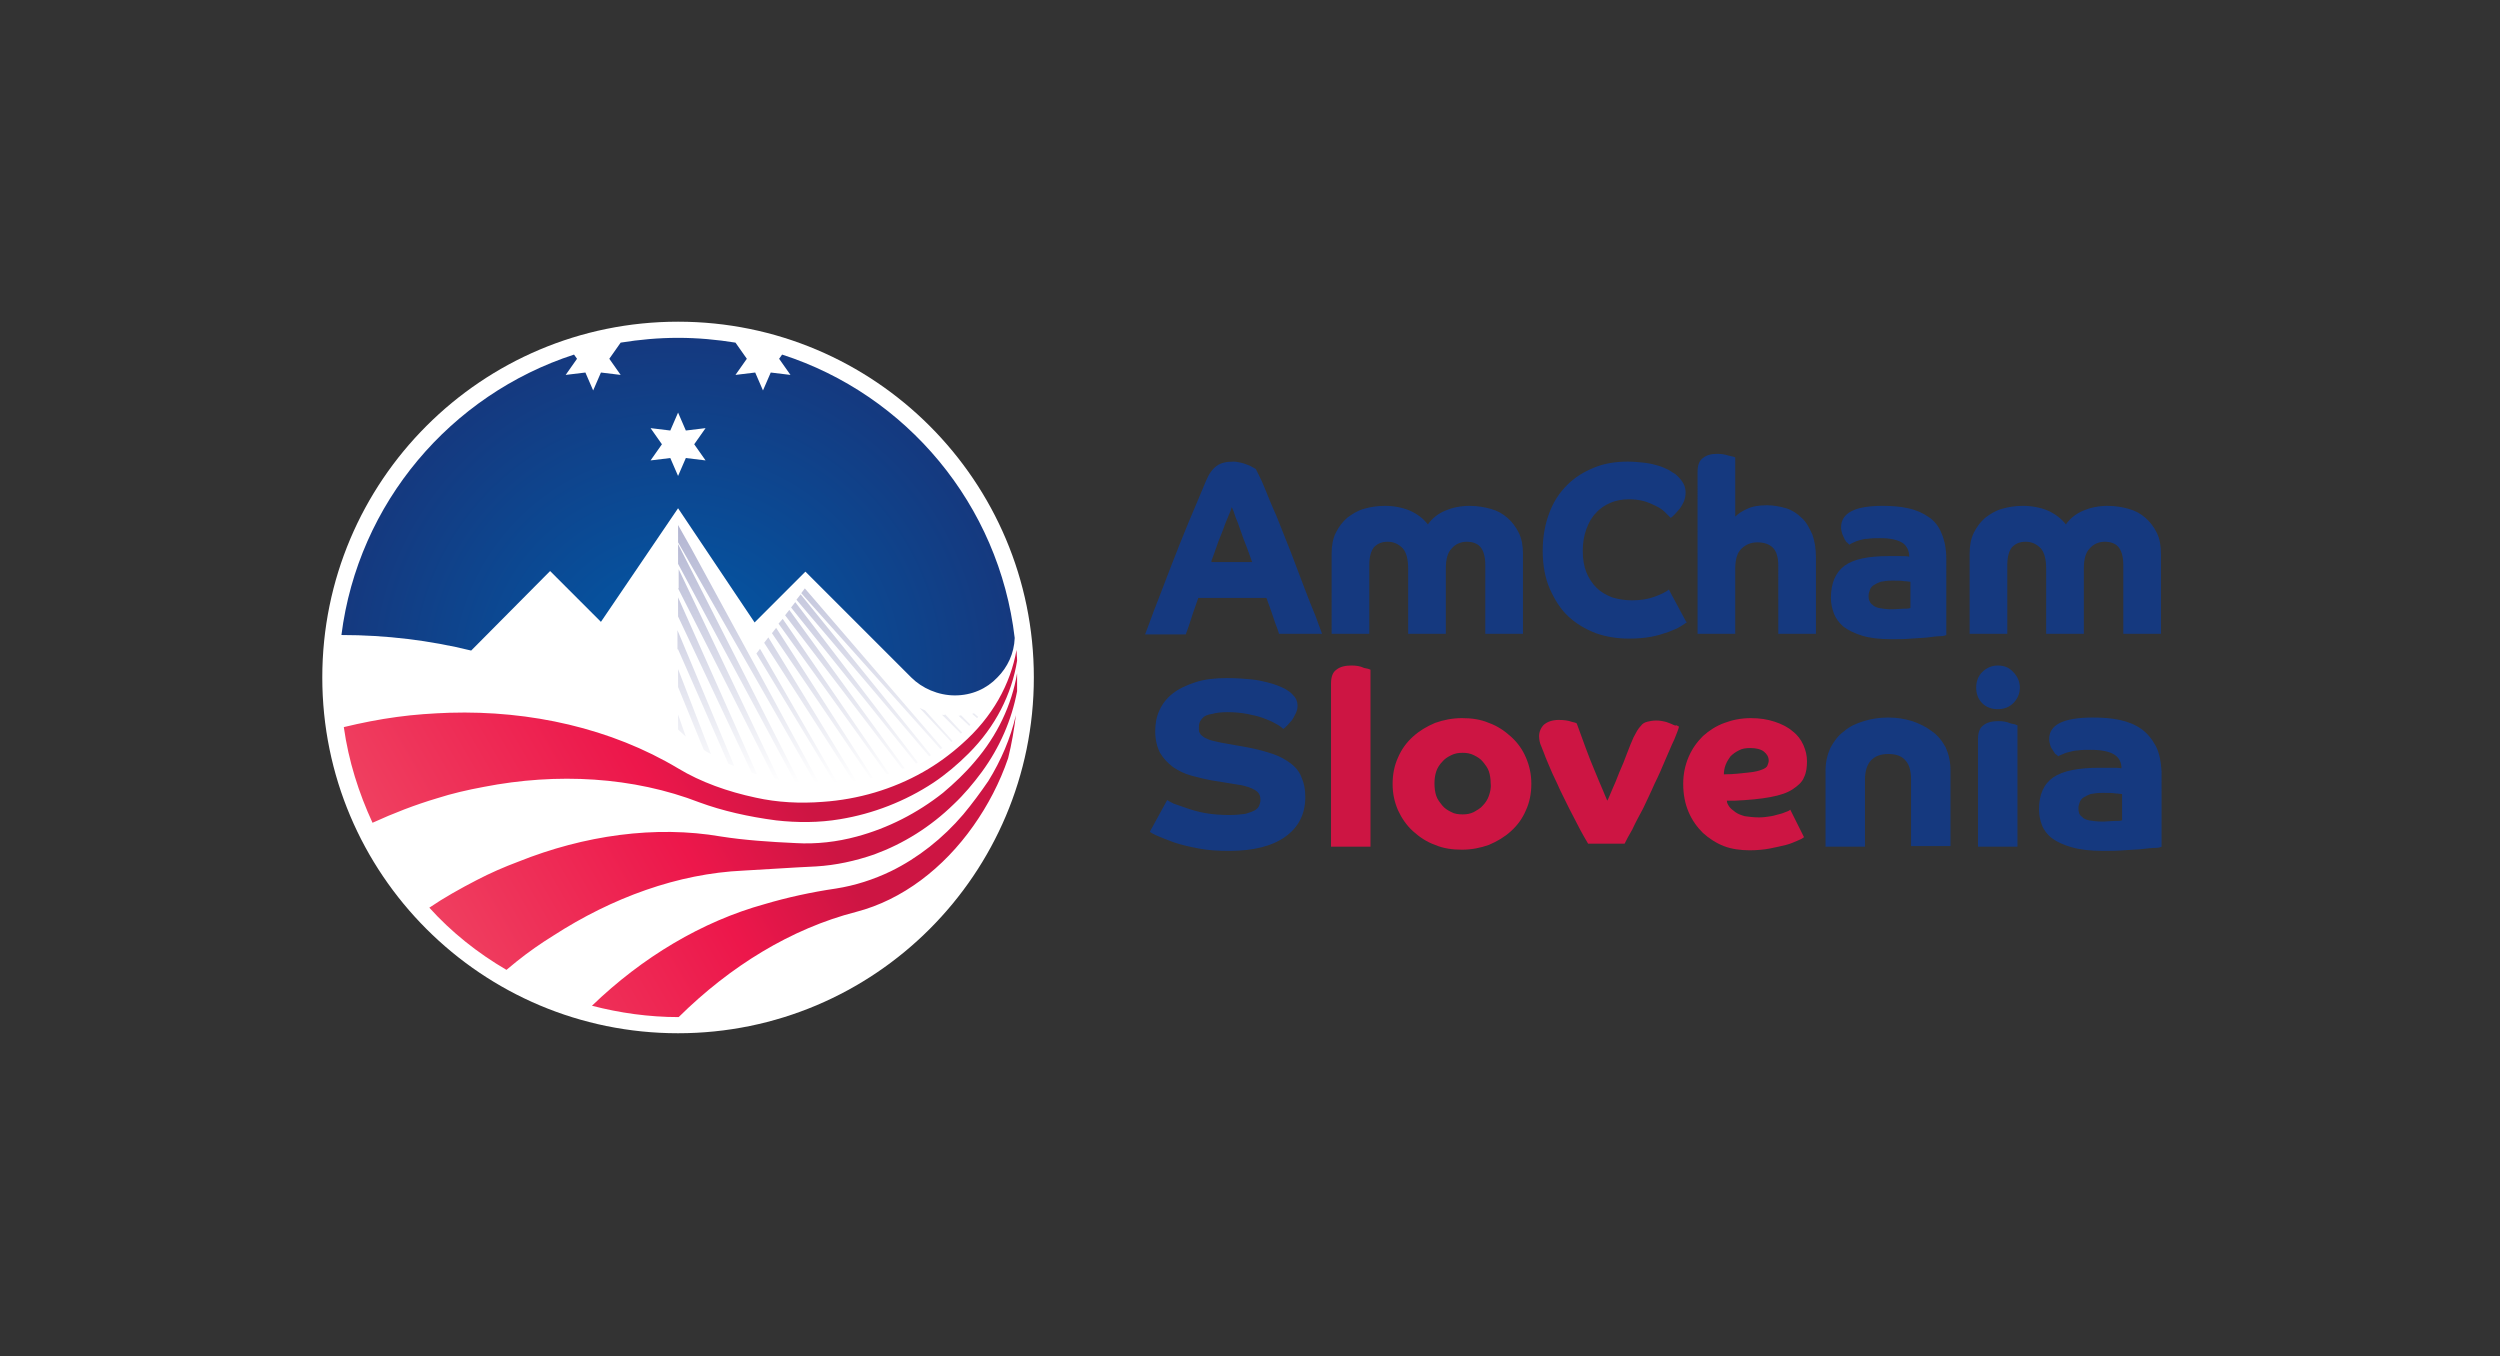
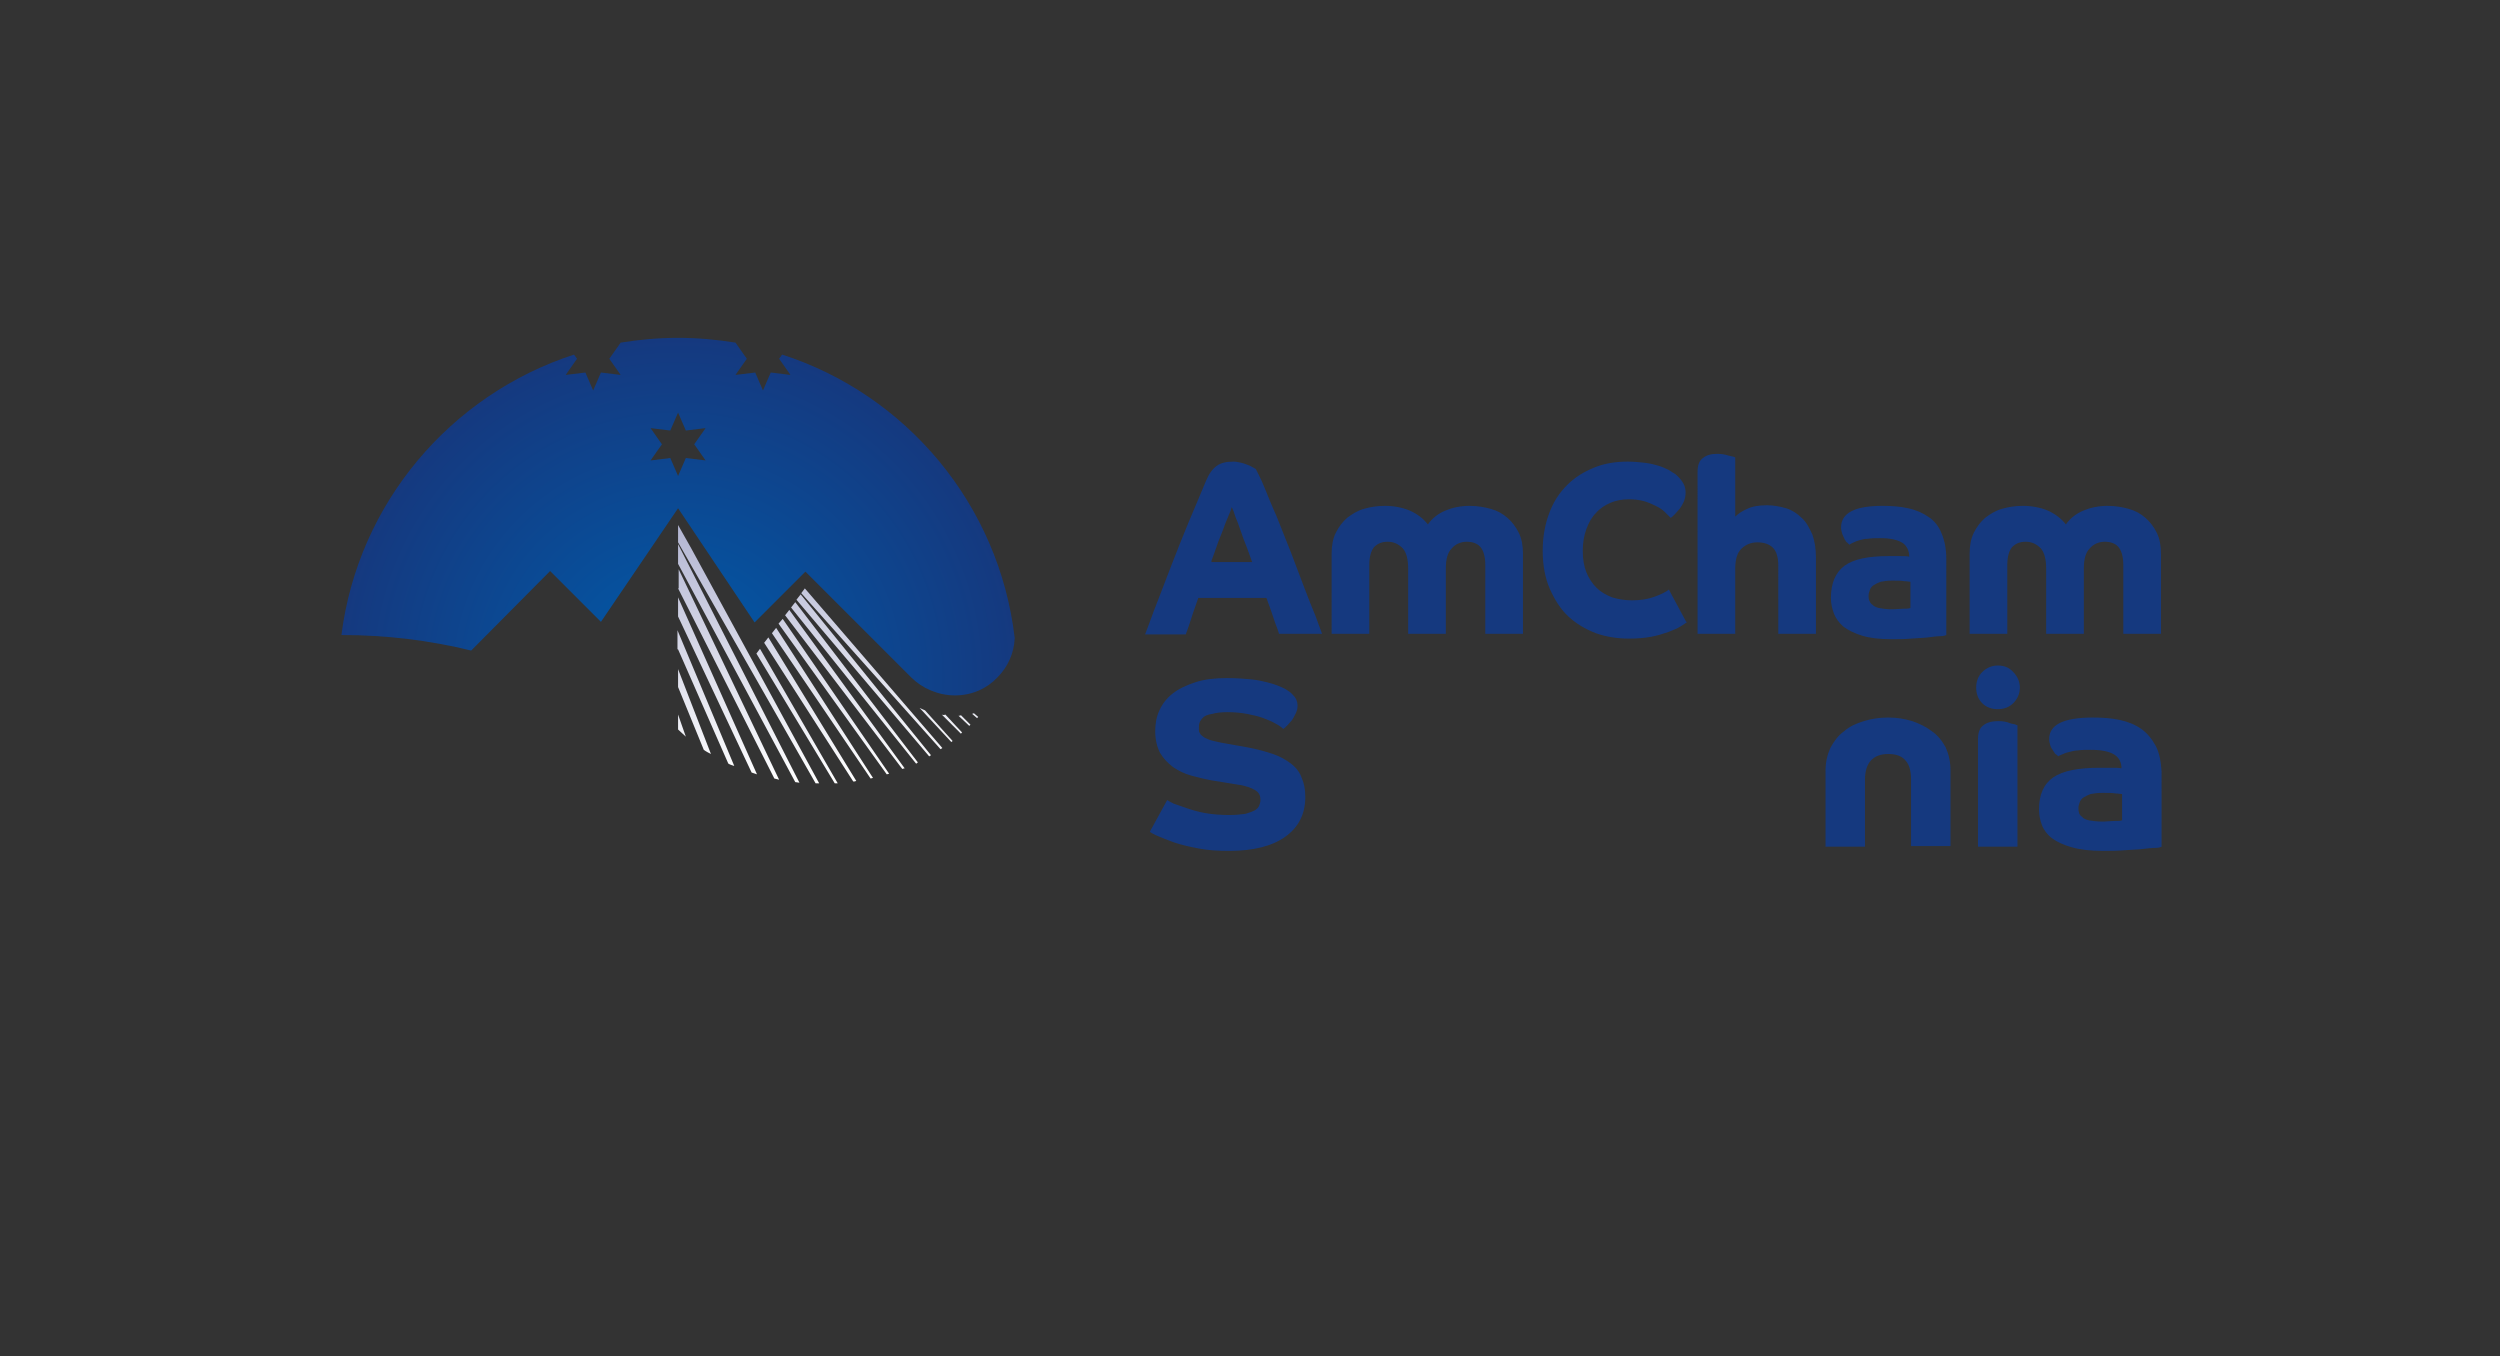
<svg xmlns="http://www.w3.org/2000/svg" id="Layer_1" viewBox="0 0 418.1 226.8">
  <rect x="0" y="0" width="418.1" height="226.8" fill="#333333" stroke="none" />
  <style>.st0{fill:#15397f}.st1{fill:#cd1543}.st2{fill:#fff}.st3{fill:url(#XMLID_6_)}.st4{fill:url(#XMLID_7_)}.st5{fill:url(#XMLID_8_)}</style>
  <g id="XMLID_590_">
    <g id="XMLID_835_">
      <path id="XMLID_919_" class="st0" d="M218.1 98.2c-.7-1.8-1.4-3.7-2.2-5.8-.8-2-1.6-4-2.3-5.8-.8-1.8-1.5-3.5-2.1-5-.6-1.5-1.2-2.6-1.5-3.2-.1 0-.2-.1-.4-.2s-.5-.3-.8-.4c-.3-.1-.7-.3-1.2-.4-.4-.1-.9-.2-1.3-.2-1.2 0-2.1.2-2.8.7-.7.5-1.3 1.3-1.8 2.5-.9 2.2-1.9 4.5-2.9 6.9-1 2.4-1.9 4.7-2.8 7-.9 2.3-1.7 4.4-2.5 6.5-.8 2-1.4 3.8-2 5.3h6.8c.4-1 .7-2 1-2.9.3-1 .7-2 1.1-3.2h11.4c.5 1.3.9 2.5 1.2 3.4.3 1 .7 1.8.9 2.6h7.2c-.2-.6-.6-1.6-1.1-3-.6-1.4-1.2-3-1.9-4.8zm-15.5-4.4c.3-.8.6-1.6.9-2.5.3-.9.7-1.8 1-2.6.3-.9.6-1.6.9-2.3s.5-1.2.6-1.6c.2.4.4.9.6 1.6.3.7.6 1.5.9 2.4s.6 1.7 1 2.7.6 1.7.9 2.5h-6.8zm49.5-7.2c-.8-.7-1.7-1.2-2.8-1.5-1.1-.3-2.2-.5-3.5-.5-1.6 0-2.9.3-4.1.8-1.2.5-2.2 1.3-2.9 2.3-.8-1-1.7-1.7-3-2.3-1.2-.5-2.6-.8-4.2-.8-1.3 0-2.5.2-3.5.5-1.1.3-2 .9-2.8 1.5-.8.7-1.4 1.5-1.9 2.5s-.7 2.2-.7 3.5V106h6.3V94.5c0-1.4.3-2.4.8-3 .6-.6 1.3-.9 2.3-.9 1 0 1.8.4 2.5 1.1.6.7.9 1.8.9 3.4V106h6.3V95.1c0-1.6.3-2.7 1-3.4.6-.7 1.5-1.1 2.5-1.1s1.8.3 2.3.9c.5.6.8 1.6.8 3V106h6.3V92.6c0-1.3-.2-2.5-.7-3.5-.5-1-1.1-1.8-1.9-2.5zm70.5-.1c-1-.7-2.1-1.2-3.5-1.5-1.3-.3-2.7-.4-4.3-.4-4.6 0-6.9 1.2-6.9 3.6 0 .4.1.7.2 1.1.1.3.3.6.4.9.2.3.3.5.5.6l.3.3c.1-.1.3-.2.5-.3.3-.1.6-.3 1-.4.4-.1.9-.3 1.6-.3.6-.1 1.3-.1 2.1-.1 1.7 0 2.9.3 3.7.8.7.5 1.1 1.3 1.1 2.3-.4-.1-.8-.1-1.4-.1h-2.1c-3.3 0-5.8.5-7.3 1.6s-2.3 2.9-2.3 5.4c0 .9.2 1.8.5 2.6s.9 1.6 1.6 2.2c.8.6 1.8 1.1 3.1 1.5 1.3.4 2.9.6 4.9.6 1.2 0 2.3 0 3.3-.1 1.1-.1 2-.1 2.8-.2.8-.1 1.5-.2 2-.2s.9-.1 1.1-.2V93.5c0-1.7-.3-3.2-.8-4.3-.4-1.1-1.2-2.1-2.1-2.7zm-3.2 15.2c-.2.1-.6.1-1.1.1-.6 0-1.2.1-1.9.1-.9 0-1.5-.1-2.1-.2-.5-.1-.9-.3-1.2-.6-.3-.2-.4-.5-.5-.7-.1-.3-.1-.5-.1-.8 0-.3.1-.6.2-.9.1-.3.3-.6.6-.8.3-.2.7-.4 1.2-.6.5-.1 1.1-.2 1.9-.2.9 0 1.6 0 2.1.1.5 0 .8.1 1 .1v4.4zm41.3-12.6c-.5-1-1.1-1.8-1.9-2.5-.8-.7-1.7-1.2-2.8-1.5-1.1-.3-2.2-.5-3.5-.5-1.6 0-2.9.3-4.1.8-1.2.5-2.2 1.3-2.9 2.3-.8-1-1.7-1.7-3-2.3-1.2-.5-2.6-.8-4.2-.8-1.3 0-2.5.2-3.5.5-1.1.3-2 .9-2.8 1.5-.8.7-1.4 1.5-1.9 2.5s-.7 2.2-.7 3.5V106h6.3V94.5c0-1.4.3-2.4.8-3 .6-.6 1.3-.9 2.3-.9 1 0 1.8.4 2.5 1.1.6.7.9 1.8.9 3.4V106h6.3V95.1c0-1.6.3-2.7 1-3.4.6-.7 1.5-1.1 2.5-1.1s1.8.3 2.3.9c.5.6.8 1.6.8 3V106h6.3V92.6c0-1.3-.2-2.5-.7-3.5zm-59.4-2.5c-.7-.7-1.6-1.3-2.6-1.6-1-.3-2.1-.5-3.2-.5-1.4 0-2.5.2-3.3.6-.9.4-1.5.8-2 1.3v-9.9c-.2-.1-.5-.2-1.1-.3-.6-.2-1.2-.3-1.9-.3-1 0-1.8.2-2.4.7-.6.4-.9 1.2-.9 2.3V106h6.3V95.2c0-1.6.3-2.7 1-3.4.7-.7 1.6-1.1 2.7-1.1s2 .3 2.6.9c.6.6.9 1.6.9 3V106h6.3V93.3c0-1.5-.2-2.8-.6-3.9-.5-1.1-1-2.1-1.8-2.8zm-22.2 12c-.5.4-1.3.8-2.4 1.2-1.1.4-2.3.6-3.8.6-1.2 0-2.3-.2-3.3-.5-1-.4-1.9-.9-2.6-1.6-.7-.7-1.3-1.6-1.7-2.6-.4-1-.6-2.2-.6-3.6 0-1.3.2-2.5.6-3.6.4-1.1.9-2 1.6-2.7.7-.8 1.5-1.3 2.4-1.7.9-.4 2-.6 3.1-.6.9 0 1.7.1 2.5.3.7.2 1.4.5 2 .8.6.3 1.1.6 1.5 1l1 1c.2-.1.4-.3.7-.6.3-.3.5-.6.8-.9.3-.4.5-.8.7-1.2.2-.5.3-1 .3-1.5s-.1-1.1-.4-1.6c-.3-.5-.7-1-1.3-1.5-.3-.2-.7-.4-1.1-.7-.5-.2-1-.5-1.7-.7-.7-.2-1.4-.4-2.3-.5-.9-.1-1.8-.2-2.9-.2-2 0-3.9.3-5.6 1s-3.2 1.6-4.5 2.9-2.3 2.8-3 4.7c-.7 1.8-1.1 4-1.1 6.3 0 2.4.4 4.6 1.2 6.4.8 1.8 1.8 3.4 3.1 4.6 1.3 1.2 2.8 2.1 4.6 2.8 1.7.6 3.6.9 5.5.9 1.4 0 2.6-.1 3.7-.3 1.1-.2 2-.5 2.9-.8.8-.3 1.5-.6 2-.9.5-.3.9-.6 1.2-.8h-.2l-2.9-5.4z" />
-       <path id="XMLID_902_" class="st1" d="M226 111.3c-1 0-1.9.2-2.5.7-.6.4-.9 1.2-.9 2.3v27.3h6.6V112c-.2-.1-.5-.2-1.1-.3-.6-.3-1.3-.4-2.1-.4zm53.6 9.8c-.3-.1-.7-.3-1.1-.4-.4-.1-.9-.2-1.5-.2s-1.1.1-1.5.2c-.4.1-.8.3-1 .6-.3.3-.5.6-.7.9-.2.4-.4.7-.6 1.1-.3.7-.7 1.6-1.1 2.7-.4 1.1-.8 2.1-1.3 3.2-.4 1.1-.8 2-1.2 2.9-.4.9-.6 1.5-.8 1.8-.2-.4-.4-1-.8-1.9-.4-.9-.8-1.9-1.3-3.1-.5-1.2-1-2.4-1.5-3.8s-1-2.7-1.5-4.1c-.1-.1-.4-.2-.9-.3-.5-.2-1.3-.3-2.1-.3-1.1 0-1.9.3-2.5.8-.5.5-.8 1.2-.8 1.9 0 .5.1 1.2.4 1.8.3.7.5 1.3.7 1.8.1.3.4.9.8 1.9.4 1 1 2.1 1.6 3.5.7 1.4 1.4 2.9 2.2 4.4.8 1.6 1.6 3.1 2.5 4.6h6.1c.3-.6.7-1.4 1.3-2.4.5-1.1 1.1-2.2 1.8-3.5.6-1.3 1.3-2.7 1.9-4.1.7-1.4 1.3-2.8 1.8-4 .6-1.3 1-2.4 1.5-3.4.4-1 .7-1.7.8-2.2-.1 0-.2-.1-.4-.2-.2.1-.4 0-.8-.2zm-26.9 2.1c-1.1-1-2.3-1.8-3.7-2.3-1.4-.6-2.9-.8-4.5-.8s-3.1.3-4.5.8c-1.4.6-2.6 1.3-3.7 2.3-1.1 1-1.9 2.1-2.5 3.5-.6 1.3-.9 2.8-.9 4.4 0 1.6.3 3 .9 4.4.6 1.3 1.4 2.5 2.5 3.5s2.3 1.8 3.7 2.3c1.4.6 2.9.8 4.5.8s3.1-.3 4.5-.8c1.4-.6 2.6-1.3 3.7-2.3 1.1-1 1.9-2.1 2.5-3.5.6-1.3.9-2.8.9-4.4 0-1.6-.3-3-.9-4.4-.6-1.4-1.4-2.5-2.5-3.5zm-3.7 9.9c-.2.6-.6 1.2-1 1.6-.4.5-1 .8-1.5 1.1-.6.3-1.2.4-1.9.4s-1.4-.1-1.9-.4c-.6-.3-1.1-.6-1.5-1.1-.4-.5-.8-1-1-1.6-.2-.6-.3-1.3-.3-2.1 0-.7.1-1.4.3-2 .2-.6.6-1.2 1-1.6.4-.5.9-.8 1.5-1.1.6-.3 1.2-.4 1.9-.4s1.3.1 1.9.4c.6.3 1.1.6 1.5 1.1.4.5.8 1 1 1.6.2.6.3 1.3.3 2 .1.8-.1 1.5-.3 2.1zm47.1.2c1.6-.3 2.8-.7 3.7-1.3.9-.6 1.6-1.2 1.9-2 .4-.8.5-1.7.5-2.7 0-.9-.2-1.8-.6-2.7-.4-.9-1-1.7-1.8-2.3-.8-.7-1.8-1.2-3-1.6-1.2-.4-2.5-.6-4-.6-1.6 0-3.1.3-4.4.8-1.4.5-2.6 1.3-3.6 2.2-1 1-1.8 2.1-2.4 3.5-.6 1.4-.9 2.9-.9 4.5 0 1.7.3 3.3.9 4.7.6 1.4 1.4 2.5 2.4 3.5 1 .9 2.2 1.7 3.5 2.2 1.3.5 2.8.7 4.3.7 1.2 0 2.4-.1 3.4-.3 1-.2 1.9-.4 2.7-.6.8-.2 1.4-.5 1.9-.7.5-.2.9-.4 1.1-.6l-2.3-4.6c-.1.1-.2.2-.5.3s-.7.3-1.1.4c-.5.1-1 .3-1.6.4-.6.1-1.3.2-2 .2-.9 0-1.7-.1-2.4-.2-.7-.2-1.2-.4-1.6-.7-.4-.3-.8-.6-1-.9-.2-.3-.4-.6-.4-1h1.4c2.3-.1 4.3-.3 5.9-.6zm-7.8-3.8c0-.5.1-1.1.3-1.6.2-.5.5-1 .8-1.4.4-.4.8-.7 1.4-1 .5-.3 1.2-.4 1.9-.4 1 0 1.8.2 2.3.6.5.4.8.9.8 1.5 0 .3-.1.5-.2.8-.1.3-.4.5-.9.7-.5.2-1.2.4-2.3.5s-2.3.3-4.1.3z" />
      <path id="XMLID_836_" class="st0" d="M323.1 122.3c-.9-.7-2.1-1.3-3.3-1.7-1.3-.4-2.6-.6-4-.6-1.5 0-2.8.2-4.1.6-1.3.4-2.4.9-3.3 1.7-1 .7-1.7 1.7-2.3 2.8-.5 1.1-.8 2.4-.8 3.8v12.7h6.6v-11.2c0-2.8 1.3-4.3 3.9-4.3 1.2 0 2.2.3 2.8 1 .7.7 1 1.8 1 3.2v11.2h6.6v-12.7c0-1.4-.3-2.7-.8-3.8-.6-1.1-1.3-2-2.3-2.7zm11.1-1.7c-1 0-1.9.2-2.5.7-.6.4-.9 1.2-.9 2.3v18h6.6v-20.3c-.2-.1-.5-.2-1.1-.3-.7-.3-1.3-.4-2.1-.4zm-118.3 7.1c-.8-.6-1.8-1.2-3-1.6-1.2-.4-2.6-.8-4.2-1.1l-4.5-.8c-.8-.2-1.5-.3-2-.5s-.9-.4-1.1-.6c-.3-.2-.4-.4-.5-.6-.1-.2-.1-.4-.1-.7 0-.3 0-.6.1-.9.1-.3.3-.6.6-.9.3-.3.8-.5 1.5-.6.7-.2 1.5-.3 2.6-.3 1.2 0 2.2.1 3.3.3 1 .2 1.9.4 2.7.7.8.3 1.5.6 2 .9.6.3 1 .6 1.3.9.2-.1.4-.3.7-.6.3-.3.5-.6.8-.9.2-.3.4-.7.6-1.1.2-.4.3-.8.3-1.3 0-.6-.2-1.2-.7-1.7-.4-.5-.9-.8-1.4-1.1-.2-.1-.6-.3-1.1-.5-.5-.2-1.1-.4-1.9-.6-.8-.2-1.7-.4-2.8-.5-1.1-.1-2.4-.2-3.9-.2-2 0-3.8.2-5.3.7-1.5.5-2.8 1.1-3.8 1.9-1 .8-1.7 1.7-2.2 2.8-.5 1.1-.7 2.2-.7 3.5 0 1.4.3 2.6.8 3.6.6 1 1.3 1.7 2.2 2.4.9.6 1.9 1.1 3 1.4 1.1.3 2.3.6 3.4.8l4.3.7c1.5.2 2.5.6 3.1 1 .6.4.8.9.8 1.6 0 .3-.1.6-.2.9-.1.3-.4.6-.7.8-.4.2-.9.4-1.6.6-.7.1-1.6.2-2.7.2-1.4 0-2.7-.1-3.9-.3-1.2-.2-2.2-.5-3.1-.8-.9-.3-1.7-.6-2.3-.8-.6-.3-1-.5-1.1-.6l-2.9 5.3c.1.1.6.4 1.3.7.7.3 1.7.7 2.8 1.1 1.2.4 2.5.7 4.1 1 1.5.3 3.2.4 5.1.4 4 0 7.2-.8 9.4-2.4 2.2-1.6 3.3-3.8 3.3-6.6 0-1.3-.2-2.3-.6-3.2-.3-.9-.9-1.7-1.8-2.4zm118.2-16.4c-1 0-1.9.4-2.6 1.1-.7.7-1 1.6-1 2.6s.3 1.9 1 2.6c.7.7 1.6 1 2.6 1s1.9-.3 2.6-1c.7-.7 1.1-1.6 1.1-2.6s-.4-1.9-1.1-2.6c-.7-.8-1.6-1.1-2.6-1.1zm26.4 13.4c-.6-1.1-1.4-2.1-2.4-2.8-1-.7-2.2-1.2-3.6-1.5-1.4-.3-2.9-.4-4.5-.4-4.9 0-7.3 1.2-7.3 3.6 0 .4.1.7.2 1.1.1.3.3.6.5.9.2.3.3.5.5.6s.3.3.3.3c.1-.1.3-.2.6-.3.3-.1.6-.3 1.1-.4.5-.1 1-.3 1.6-.3.6-.1 1.4-.1 2.2-.1 1.8 0 3.1.3 3.9.8.8.5 1.2 1.3 1.2 2.3-.4-.1-.9-.1-1.5-.1h-2.2c-3.5 0-6.1.5-7.7 1.6-1.6 1.1-2.4 2.9-2.4 5.4 0 .9.2 1.8.5 2.6s.9 1.6 1.7 2.2c.8.6 1.9 1.1 3.3 1.5 1.4.4 3.1.6 5.2.6 1.2 0 2.4 0 3.5-.1s2.1-.1 3-.2c.9-.1 1.6-.2 2.2-.2s.9-.1 1.1-.2V129c-.1-1.7-.4-3.2-1-4.3zm-5.7 12.5c-.2.1-.6.1-1.2.1s-1.3.1-2 .1c-.9 0-1.6-.1-2.2-.2-.5-.1-1-.3-1.2-.6-.3-.2-.5-.5-.5-.7-.1-.3-.1-.5-.1-.8 0-.3.1-.6.2-.9.1-.3.3-.6.6-.8.3-.2.7-.4 1.2-.6.5-.1 1.2-.2 2-.2 1 0 1.7 0 2.2.1.5 0 .8.1 1.1.1v4.4z" />
    </g>
    <g id="XMLID_650_">
-       <circle id="XMLID_834_" class="st2" cx="113.4" cy="113.3" r="59.5" />
      <g id="XMLID_660_">
        <radialGradient id="XMLID_6_" cx="117.701" cy="112.975" r="56.663" gradientTransform="translate(-4.58 .061) scale(1.002)" gradientUnits="userSpaceOnUse">
          <stop offset="0" stop-color="#005baa" />
          <stop offset="1" stop-color="#15397f" />
        </radialGradient>
-         <path id="XMLID_831_" class="st3" d="M130.8 59.3l-.5.7 1.9 2.7-3.3-.4-1.3 3-1.3-3-3.3.4 1.9-2.7-1.9-2.7c-3.1-.5-6.3-.8-9.6-.8s-6.5.3-9.6.8l-1.9 2.7 1.9 2.7-3.3-.4-1.3 3-1.3-3-3.3.4 1.9-2.7-.5-.7C75.4 66 59.9 84.1 57.1 106.2c7.5 0 14.8.9 21.7 2.6L92 95.5l8.5 8.5 12.9-19 12.8 19.1 8.5-8.5 17.7 17.7s-.1-.1 0 0c1.8 1.8 4.5 3 7.3 3s5.3-1.1 7.1-3c1.7-1.7 2.8-4 2.9-6.6-2.6-22.3-18.1-40.7-38.9-47.4zM118 77l-3.3-.4-1.3 3-1.3-3-3.3.4 1.9-2.7-1.9-2.7 3.3.4 1.3-3 1.3 3 3.3-.4-1.9 2.7L118 77z" />
+         <path id="XMLID_831_" class="st3" d="M130.8 59.3l-.5.7 1.9 2.7-3.3-.4-1.3 3-1.3-3-3.3.4 1.9-2.7-1.9-2.7c-3.1-.5-6.3-.8-9.6-.8s-6.5.3-9.6.8l-1.9 2.7 1.9 2.7-3.3-.4-1.3 3-1.3-3-3.3.4 1.9-2.7-.5-.7C75.4 66 59.9 84.1 57.1 106.2c7.5 0 14.8.9 21.7 2.6L92 95.5l8.5 8.5 12.9-19 12.8 19.1 8.5-8.5 17.7 17.7s-.1-.1 0 0c1.8 1.8 4.5 3 7.3 3s5.3-1.1 7.1-3c1.7-1.7 2.8-4 2.9-6.6-2.6-22.3-18.1-40.7-38.9-47.4zM118 77l-3.3-.4-1.3 3-1.3-3-3.3.4 1.9-2.7-1.9-2.7 3.3.4 1.3-3 1.3 3 3.3-.4-1.9 2.7z" />
        <linearGradient id="XMLID_7_" gradientUnits="userSpaceOnUse" x1="138.451" y1="87.807" x2="138.451" y2="131.025">
          <stop offset="0" stop-color="#b2b5d2" />
          <stop offset="1" stop-color="#fff" />
        </linearGradient>
        <path id="XMLID_708_" class="st4" d="M113.4 98.4l16.1 31.8c.3.1.5.1.8.2l-16.8-35.2v3.2zm0-4.1l19.6 36.5c.2 0 .5.1.7.1L113.4 91v3.3zm0-6.5v2.9l23 40.3h.6l-21.4-39.3-2.2-3.9zm13.1 21.5l13.1 21.7h.5l-13-22.5-.6.8zm1.3-1.8l14.9 23.2c.2 0 .3 0 .5-.1l-14.7-24-.7.9zm-14.4-4.4l12.3 26.1.9.3-13.2-29.6v3.2zm0 18.9c.4.4.9.8 1.3 1.2l-1.3-3.7v2.5zm0-7.1l4.3 10.5c.4.3.8.5 1.2.7l-5.5-14.2v3zm0-6.3l8.4 19.1c.3.2.7.3 1 .4l-9.5-22.7v3.2zm18.9-7l20.9 26.1c.1 0 .2-.1.3-.2L133 100.7l-.7.9zm28 18.1l1.8 1.7.2-.2-1.6-1.6c-.1.1-.2.1-.4.1zm-2.8-.2l3.2 3.2.2-.2-2.8-3c-.2.1-.4.1-.6 0zm-3.7-1.1l5.3 5.7c.1-.1.2-.1.2-.2l-4.6-5.1c-.3-.1-.6-.3-.9-.4zm-24.7-12.5l16.5 24.3c.1 0 .3-.1.4-.1L129.8 105l-.7.9zm33.8 13.4c-.1 0-.2 0-.3.1l.8.7.2-.2-.7-.6zm-31.6-16.4l19.6 25.7c.1 0 .2-.1.4-.1L132 102l-.7.9zm-1.1 1.4l18.1 25.2c.1 0 .3-.1.4-.1l-17.8-25.9-.7.8zm3-4l22.2 26.2c.1-.1.2-.1.3-.2l-21.8-26.9-.7.9zm1.4-1.9l-.6.8 23.3 26.1c.1-.1.2-.1.3-.2l-23-26.7z" />
        <linearGradient id="XMLID_8_" gradientUnits="userSpaceOnUse" x1="71.709" y1="154.058" x2="165.061" y2="100.161">
          <stop offset="0" stop-color="#ef4060" />
          <stop offset=".4" stop-color="#ed174b" />
          <stop offset=".6" stop-color="#cd1543" />
        </linearGradient>
-         <path id="XMLID_691_" class="st5" d="M80.9 131.6c12.3-2.4 25-1.7 36.1 2.6 3.8 1.4 8.2 2.4 12.8 3 3.5.4 7.2.4 10.7-.2 5.5-.9 10.9-3 15.6-6.1 2.1-1.4 4.1-3.1 5.9-4.9 4.5-4.5 7.2-9.9 8.1-15.5 0-.6-.1-1.2-.1-1.8-1 5.7-4 11.2-9.1 15.7-2 1.8-4.2 3.4-6.5 4.7-5.1 2.9-10.9 4.6-16.8 5-3.8.3-7.6.1-11.2-.7-4.7-1-9.2-2.6-13-4.9-11.2-6.7-24.7-9.7-38.2-9.3-2.9.1-5.9.3-8.8.7-3 .4-6 1-8.9 1.7.8 5.7 2.5 11 4.8 16 3.5-1.6 7.1-3 10.8-4.1 2.5-.8 5.1-1.4 7.8-1.9zm80.2 4.6c-3.4 4-7.6 7.3-12.1 9.5-2.9 1.4-6 2.4-9.2 2.9-4.1.6-8.2 1.5-11.9 2.6-10.5 2.9-20.5 8.9-28.9 17 4.6 1.2 9.5 1.9 14.5 1.9 8.6-8.5 18.8-14.8 29.7-17.6 7.7-2 14.6-7.3 19.6-14.4 2.4-3.4 4.4-7.2 5.8-11.3.6-2.4 1-4.8 1.3-7.2-.9 3.9-2.5 7.6-4.6 11-1.3 1.9-2.7 3.8-4.2 5.6zm9-23.6c-.9 5.3-3.3 10.4-7.1 14.8-1.6 1.9-3.4 3.6-5.3 5.2-4.3 3.4-9.2 5.9-14.4 7.3-3.3.9-6.8 1.3-10.2 1.1-4.4-.2-8.7-.5-12.5-1.1-11-1.9-22.9-.2-33.9 4.2-2.4.9-4.7 1.9-7 3.1-2.7 1.4-5.4 2.9-7.9 4.6 3.7 4.1 8.1 7.6 12.9 10.4.6-.5 1.1-.9 1.7-1.4 2-1.6 4-3 6.1-4.3 9.9-6.4 20.9-10.4 31.8-10.9 3.8-.2 7.9-.5 12.2-.7 3.3-.2 6.5-.9 9.7-2 4.9-1.8 9.4-4.6 13.3-8.4 1.7-1.6 3.3-3.5 4.7-5.4 3-4.1 5-8.7 5.9-13.5v-2.1-.9z" />
      </g>
    </g>
  </g>
</svg>